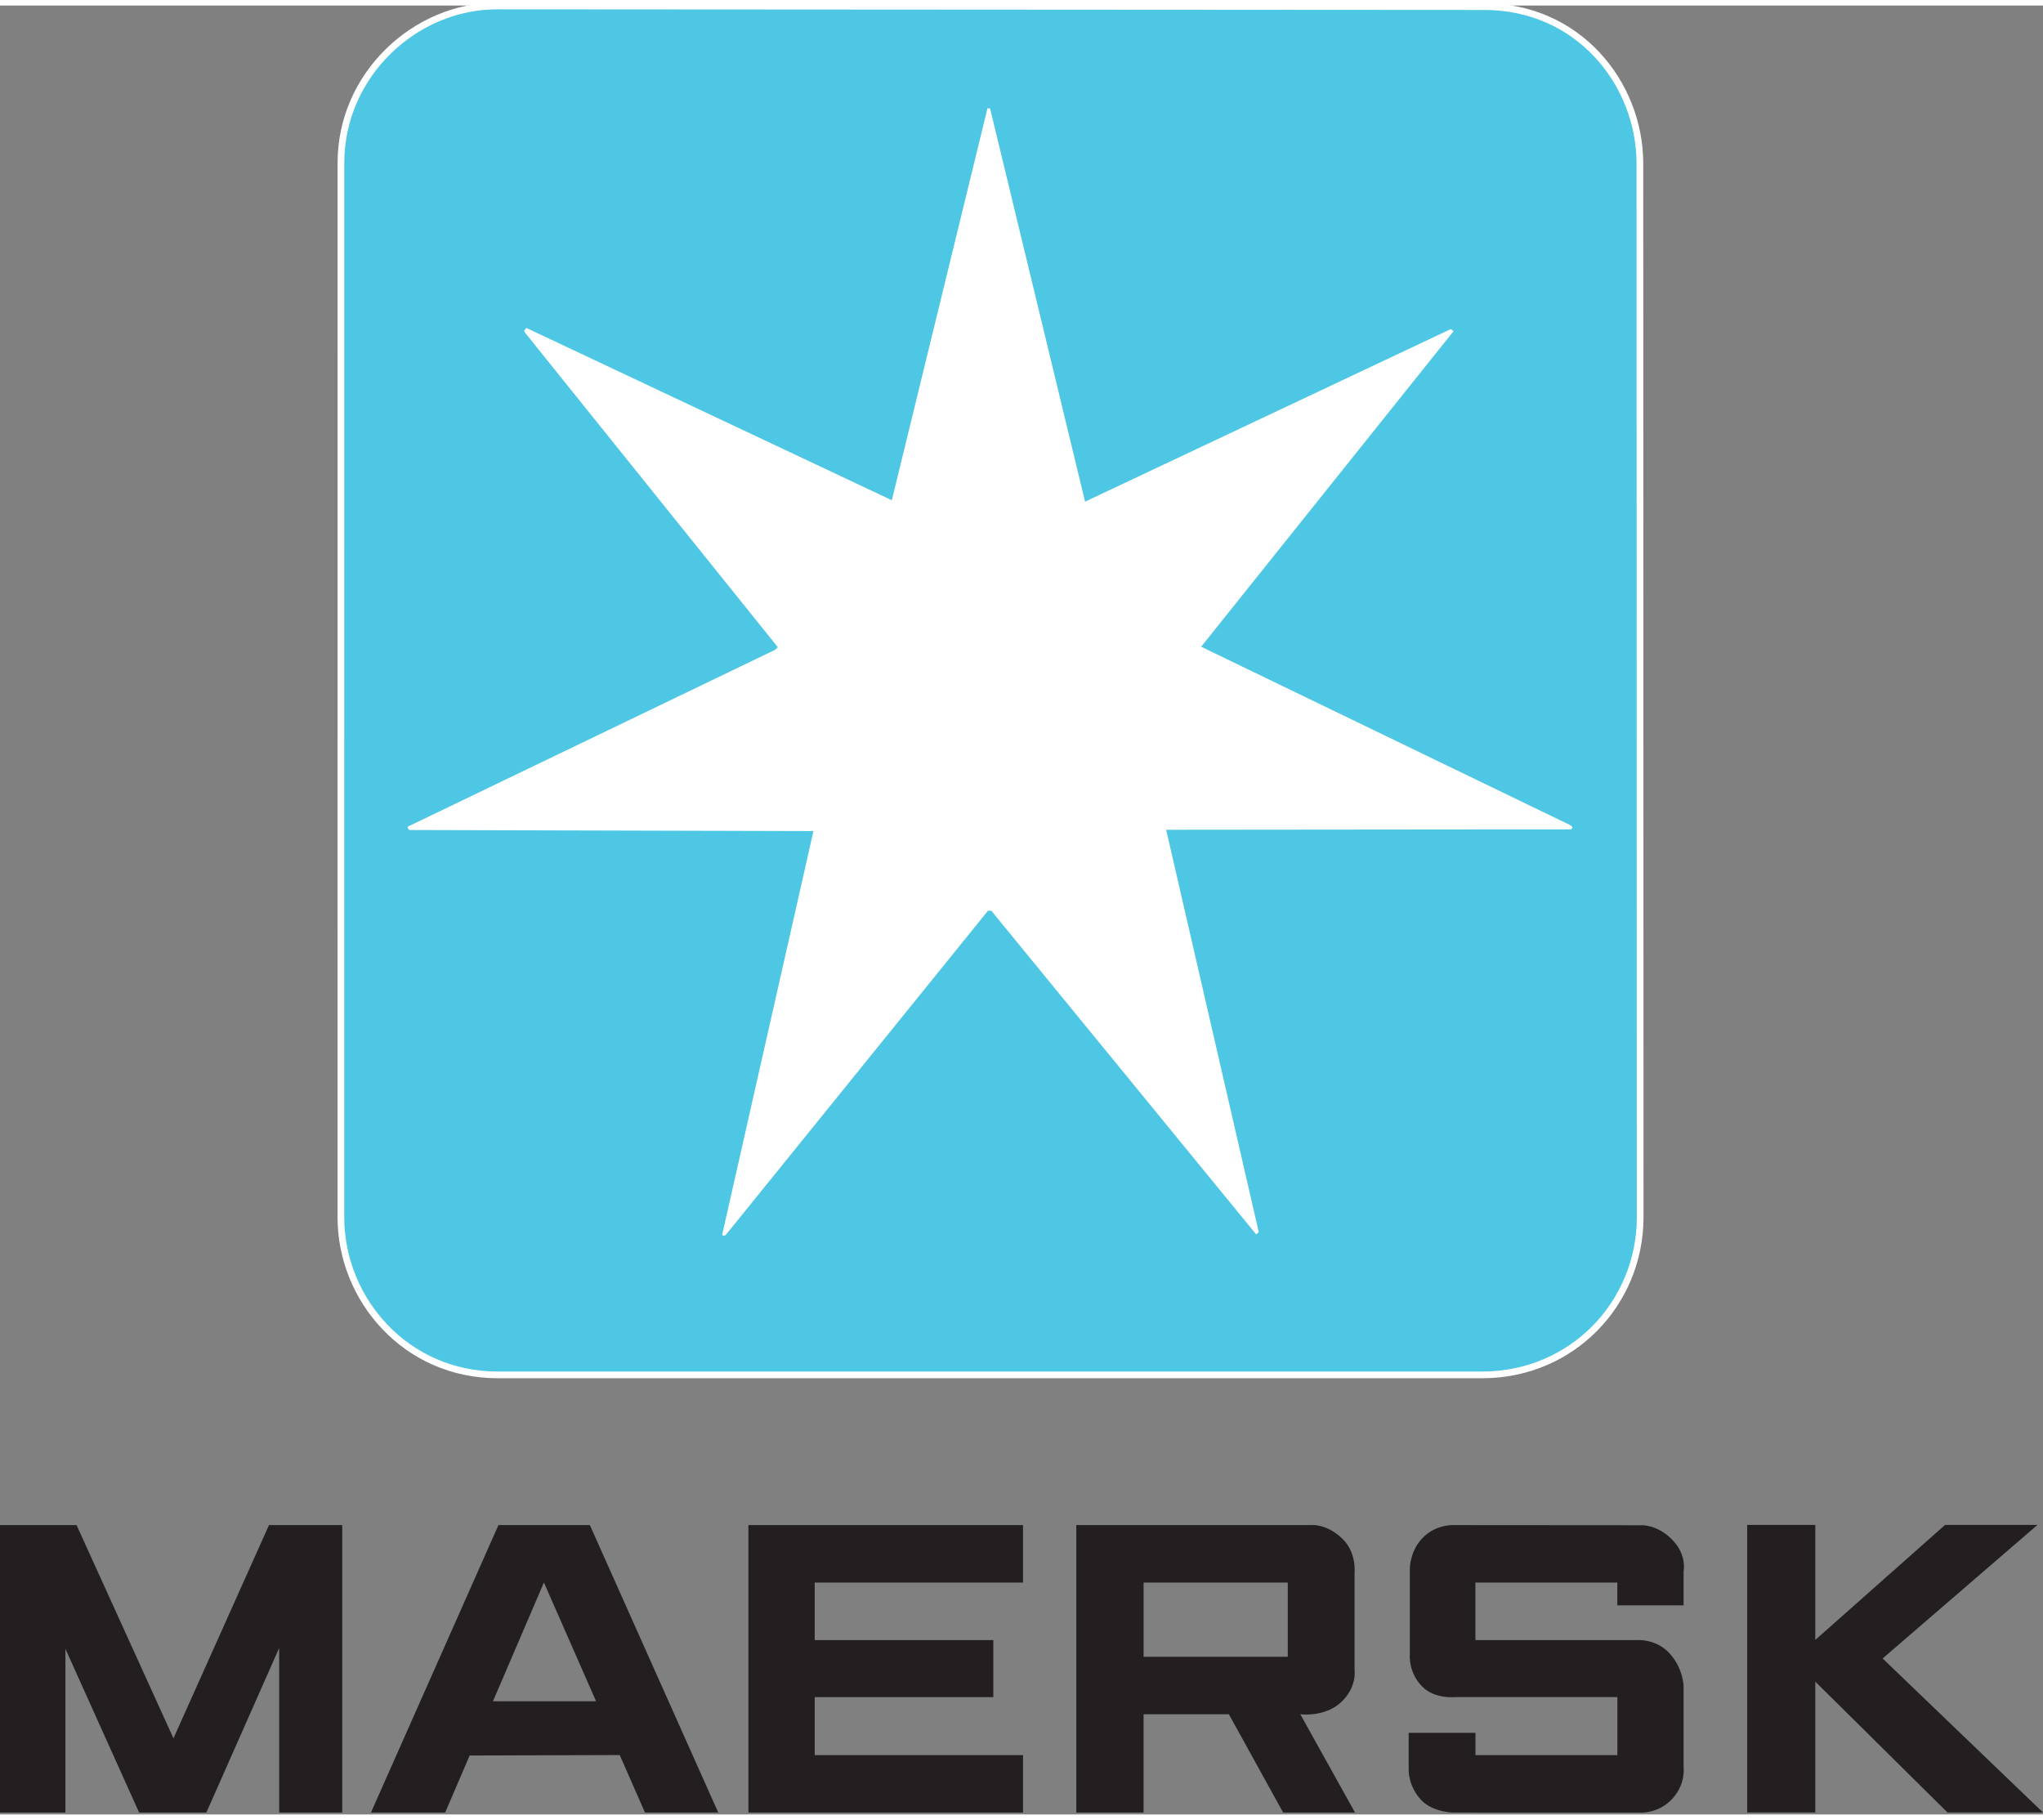
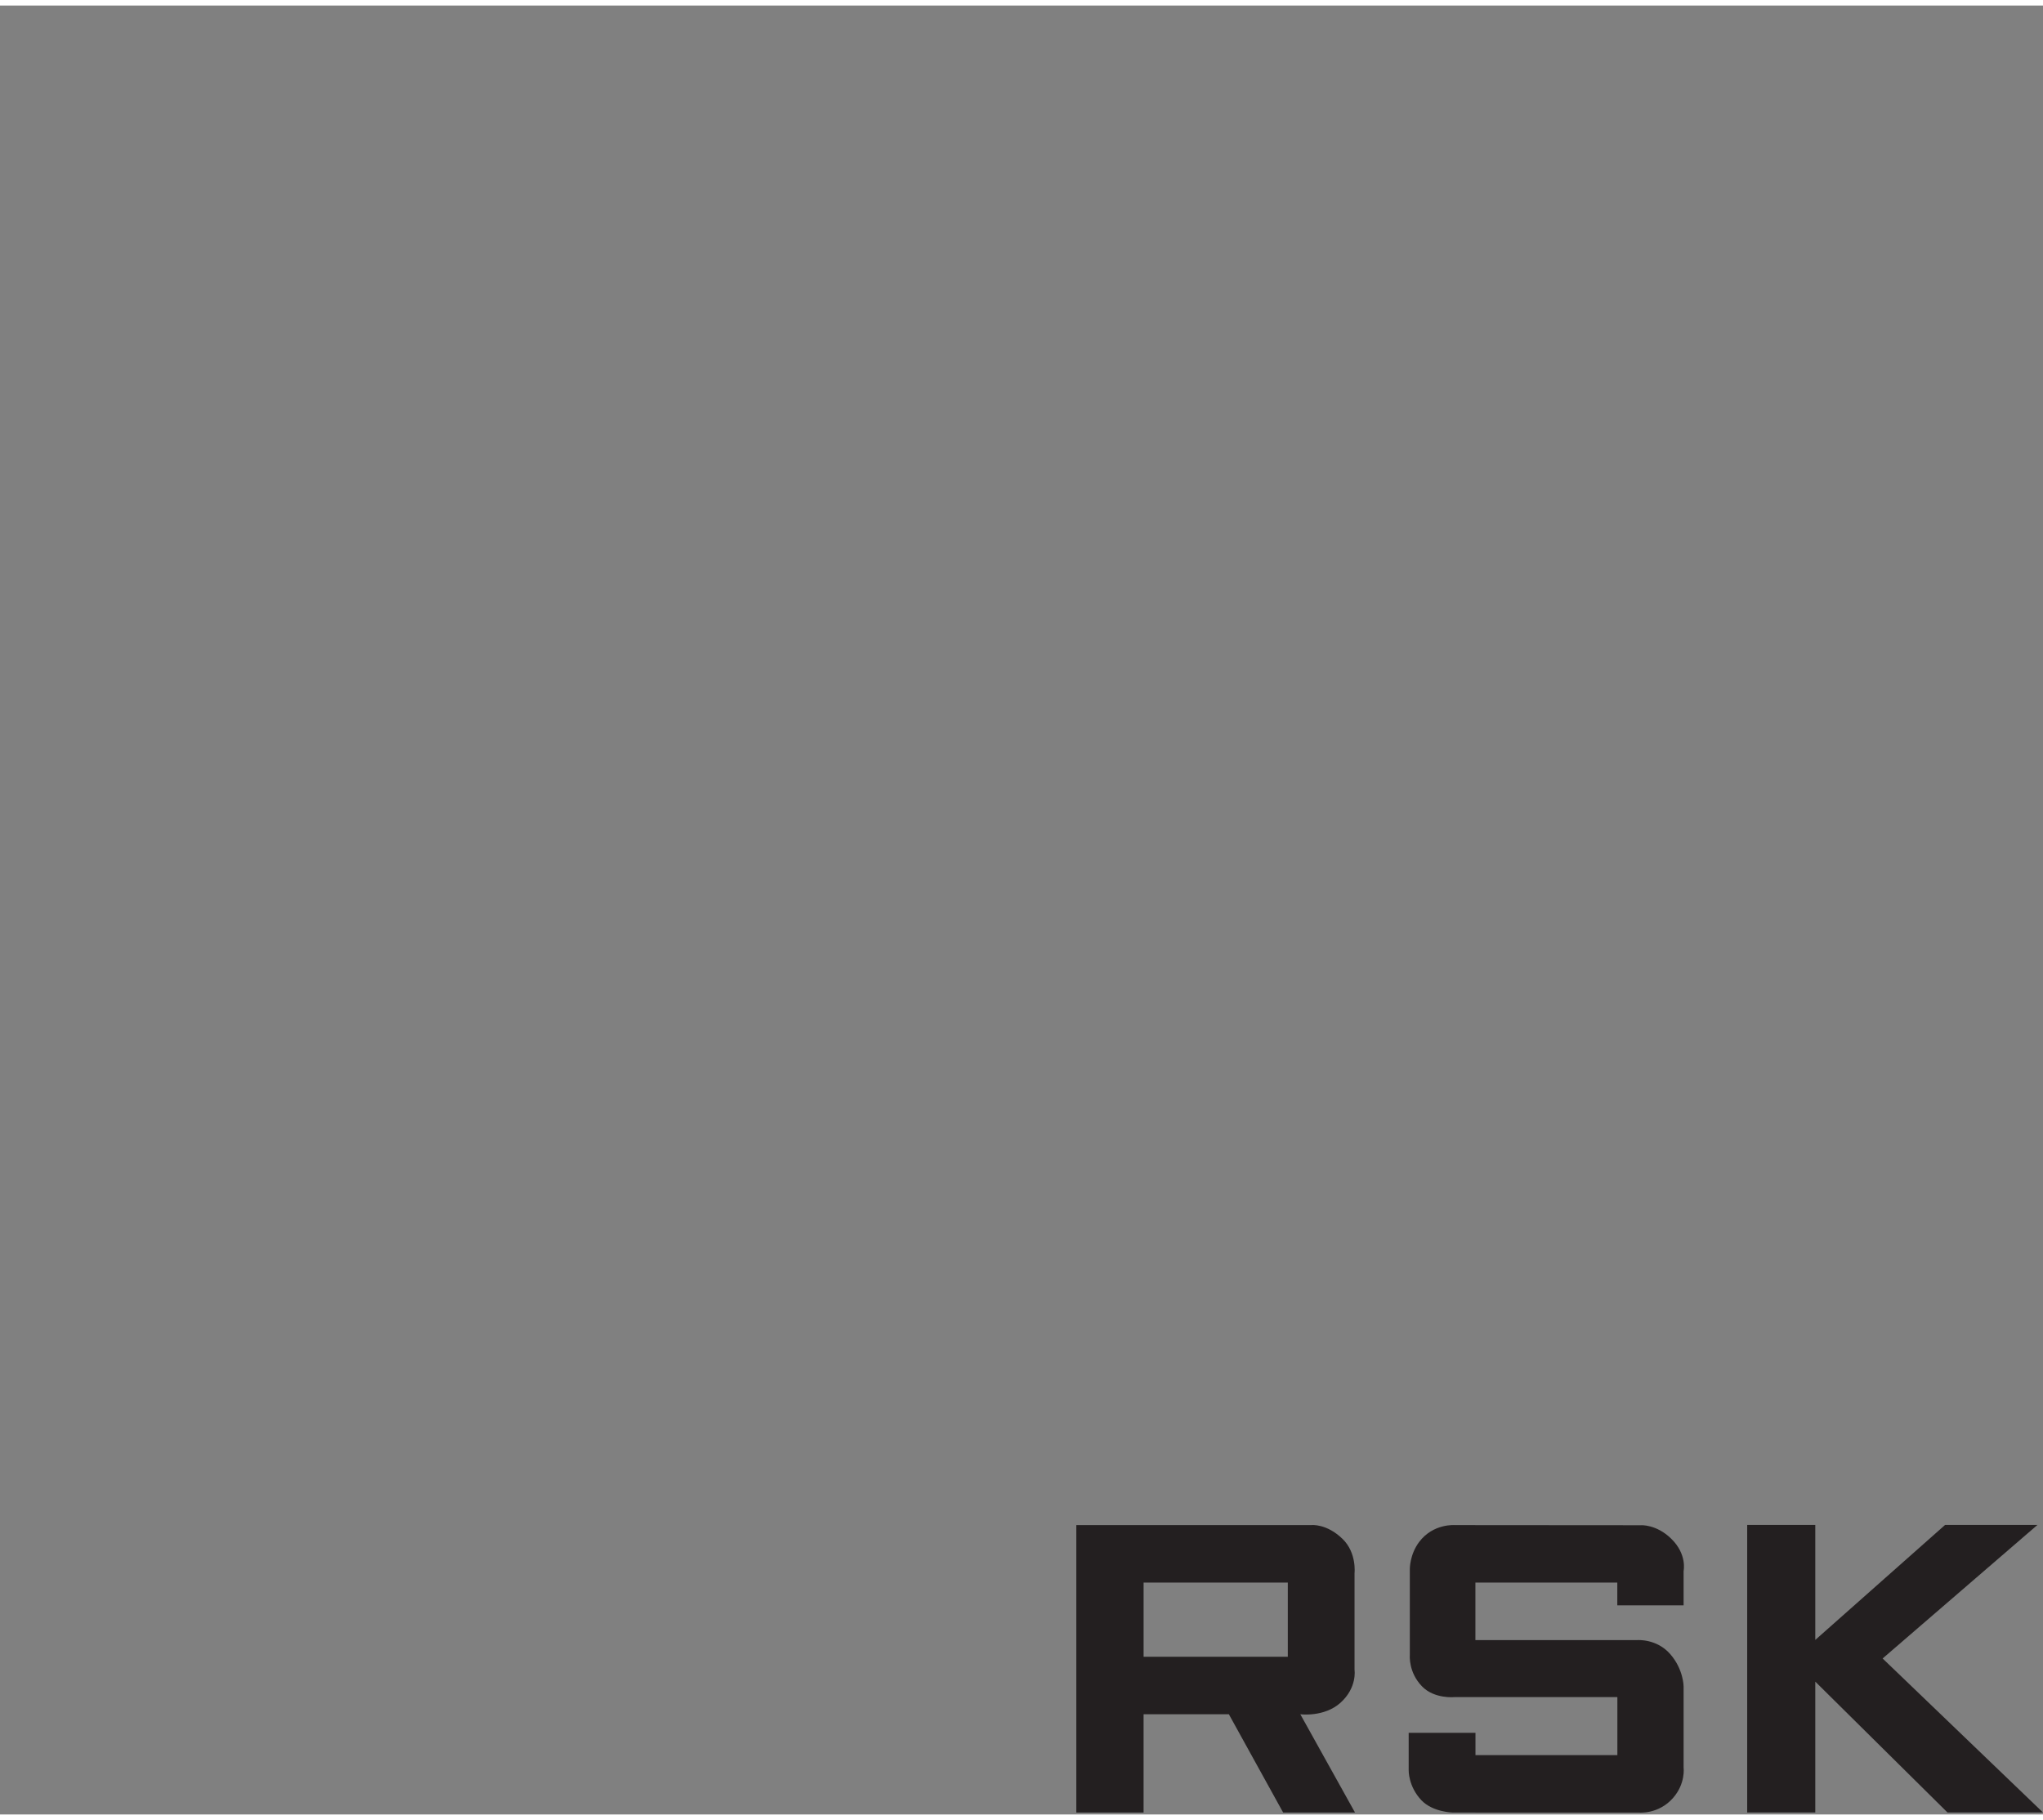
<svg xmlns="http://www.w3.org/2000/svg" height="2227" viewBox="0 1.482 240 212.492" width="2500">
  <rect x="0" y="1.482" width="240" height="212.492" fill="#808080" stroke="none" />
-   <path d="m174.26 1.607c11.16-.046 18.35 9.022 18.384 18.361l.034 123.94c-.053 10.039-7.997 18.399-18.502 18.43h-115.74c-10.775-.02-18.388-8.88-18.388-18.5l.004-123.87c-.008-10.344 8.722-18.486 18.433-18.433l115.78.072" fill="#4dc7e4" />
-   <path d="m174.26 1.607c11.16-.046 18.35 9.022 18.384 18.361l.034 123.94c-.053 10.039-7.997 18.399-18.502 18.43h-115.74c-10.775-.02-18.388-8.88-18.388-18.5l.004-123.87c-.008-10.344 8.722-18.486 18.433-18.433l115.78.072z" fill="none" stroke="#fff" stroke-width=".788" />
-   <path d="m127.48 59.755 42.879-20.232c.172-.091.268.172.396.214l-29.65 37.065 43.317 20.934c.218.129.435.305.138.521l-47.566.046 10.878 47.262-.305.267-31.11-38.015h-.396l-30.79 38.068c-.175.133-.263.133-.438.003l10.726-47.431-47.475-.126c-.176-.133-.176-.263-.176-.396l43.162-20.777.301-.305-29.75-37.012c-.087-.217.088-.309.222-.483l42.922 20.235 11.236-46.034h.305l11.16 46.194" fill="#fff" />
  <g fill="#231f20">
-     <path d="m0 213.75v-33.77h8.992l11.385 25.05 11.222-25.05h8.606v33.77h-7.41v-19.33l-8.554 19.33h-7.898l-8.657-19.23v19.23zm52.295 0h-8.718l14.979-33.77h10.737l15.084 33.77h-8.607l-2.968-6.755-17.63.053zm17.729-13.072-6.127-13.949-5.989 13.949zm17.893 13.072v-33.77h32.263v6.75h-24.471v6.76h20.981v6.7h-20.981v6.81h24.471v6.75z" />
    <path d="m126.44 213.75v-33.77h27.62s1.779-.201 3.658 1.627c1.684 1.635 1.405 4.035 1.405 4.035v11.347s.332 2.084-1.657 3.867c-1.92 1.719-4.713 1.346-4.713 1.346l6.428 11.548h-8.443l-6.378-11.548h-10.018v11.548zm7.903-18.3h16.94v-8.718h-16.94zm38.987 18.3h-2.675s-2.348-.045-3.681-1.451c-1.543-1.635-1.49-3.506-1.49-3.506v-4.412h7.846v2.62h16.669v-6.813h-19.13s-2.358.239-3.811-1.254c-1.615-1.653-1.44-3.646-1.44-3.646v-10.131s-.034-1.703 1.113-3.216c1.649-2.176 4.194-1.959 4.194-1.959l21.855.016s1.783-.126 3.528 1.565c1.913 1.845 1.471 3.811 1.471 3.811v4.031h-7.788v-2.671h-16.669v6.756h19.065s2.237-.164 3.811 1.634c1.581 1.799 1.581 3.811 1.581 3.811v9.533s.256 1.871-1.242 3.57c-1.699 1.936-3.985 1.714-3.985 1.714h-19.229" />
    <path d="m205.25 213.74v-33.78h8v13.51l15.25-13.51h10.85l-18.19 15.69 18.84 18.09h-11.22l-15.53-15.37v15.37z" />
  </g>
</svg>